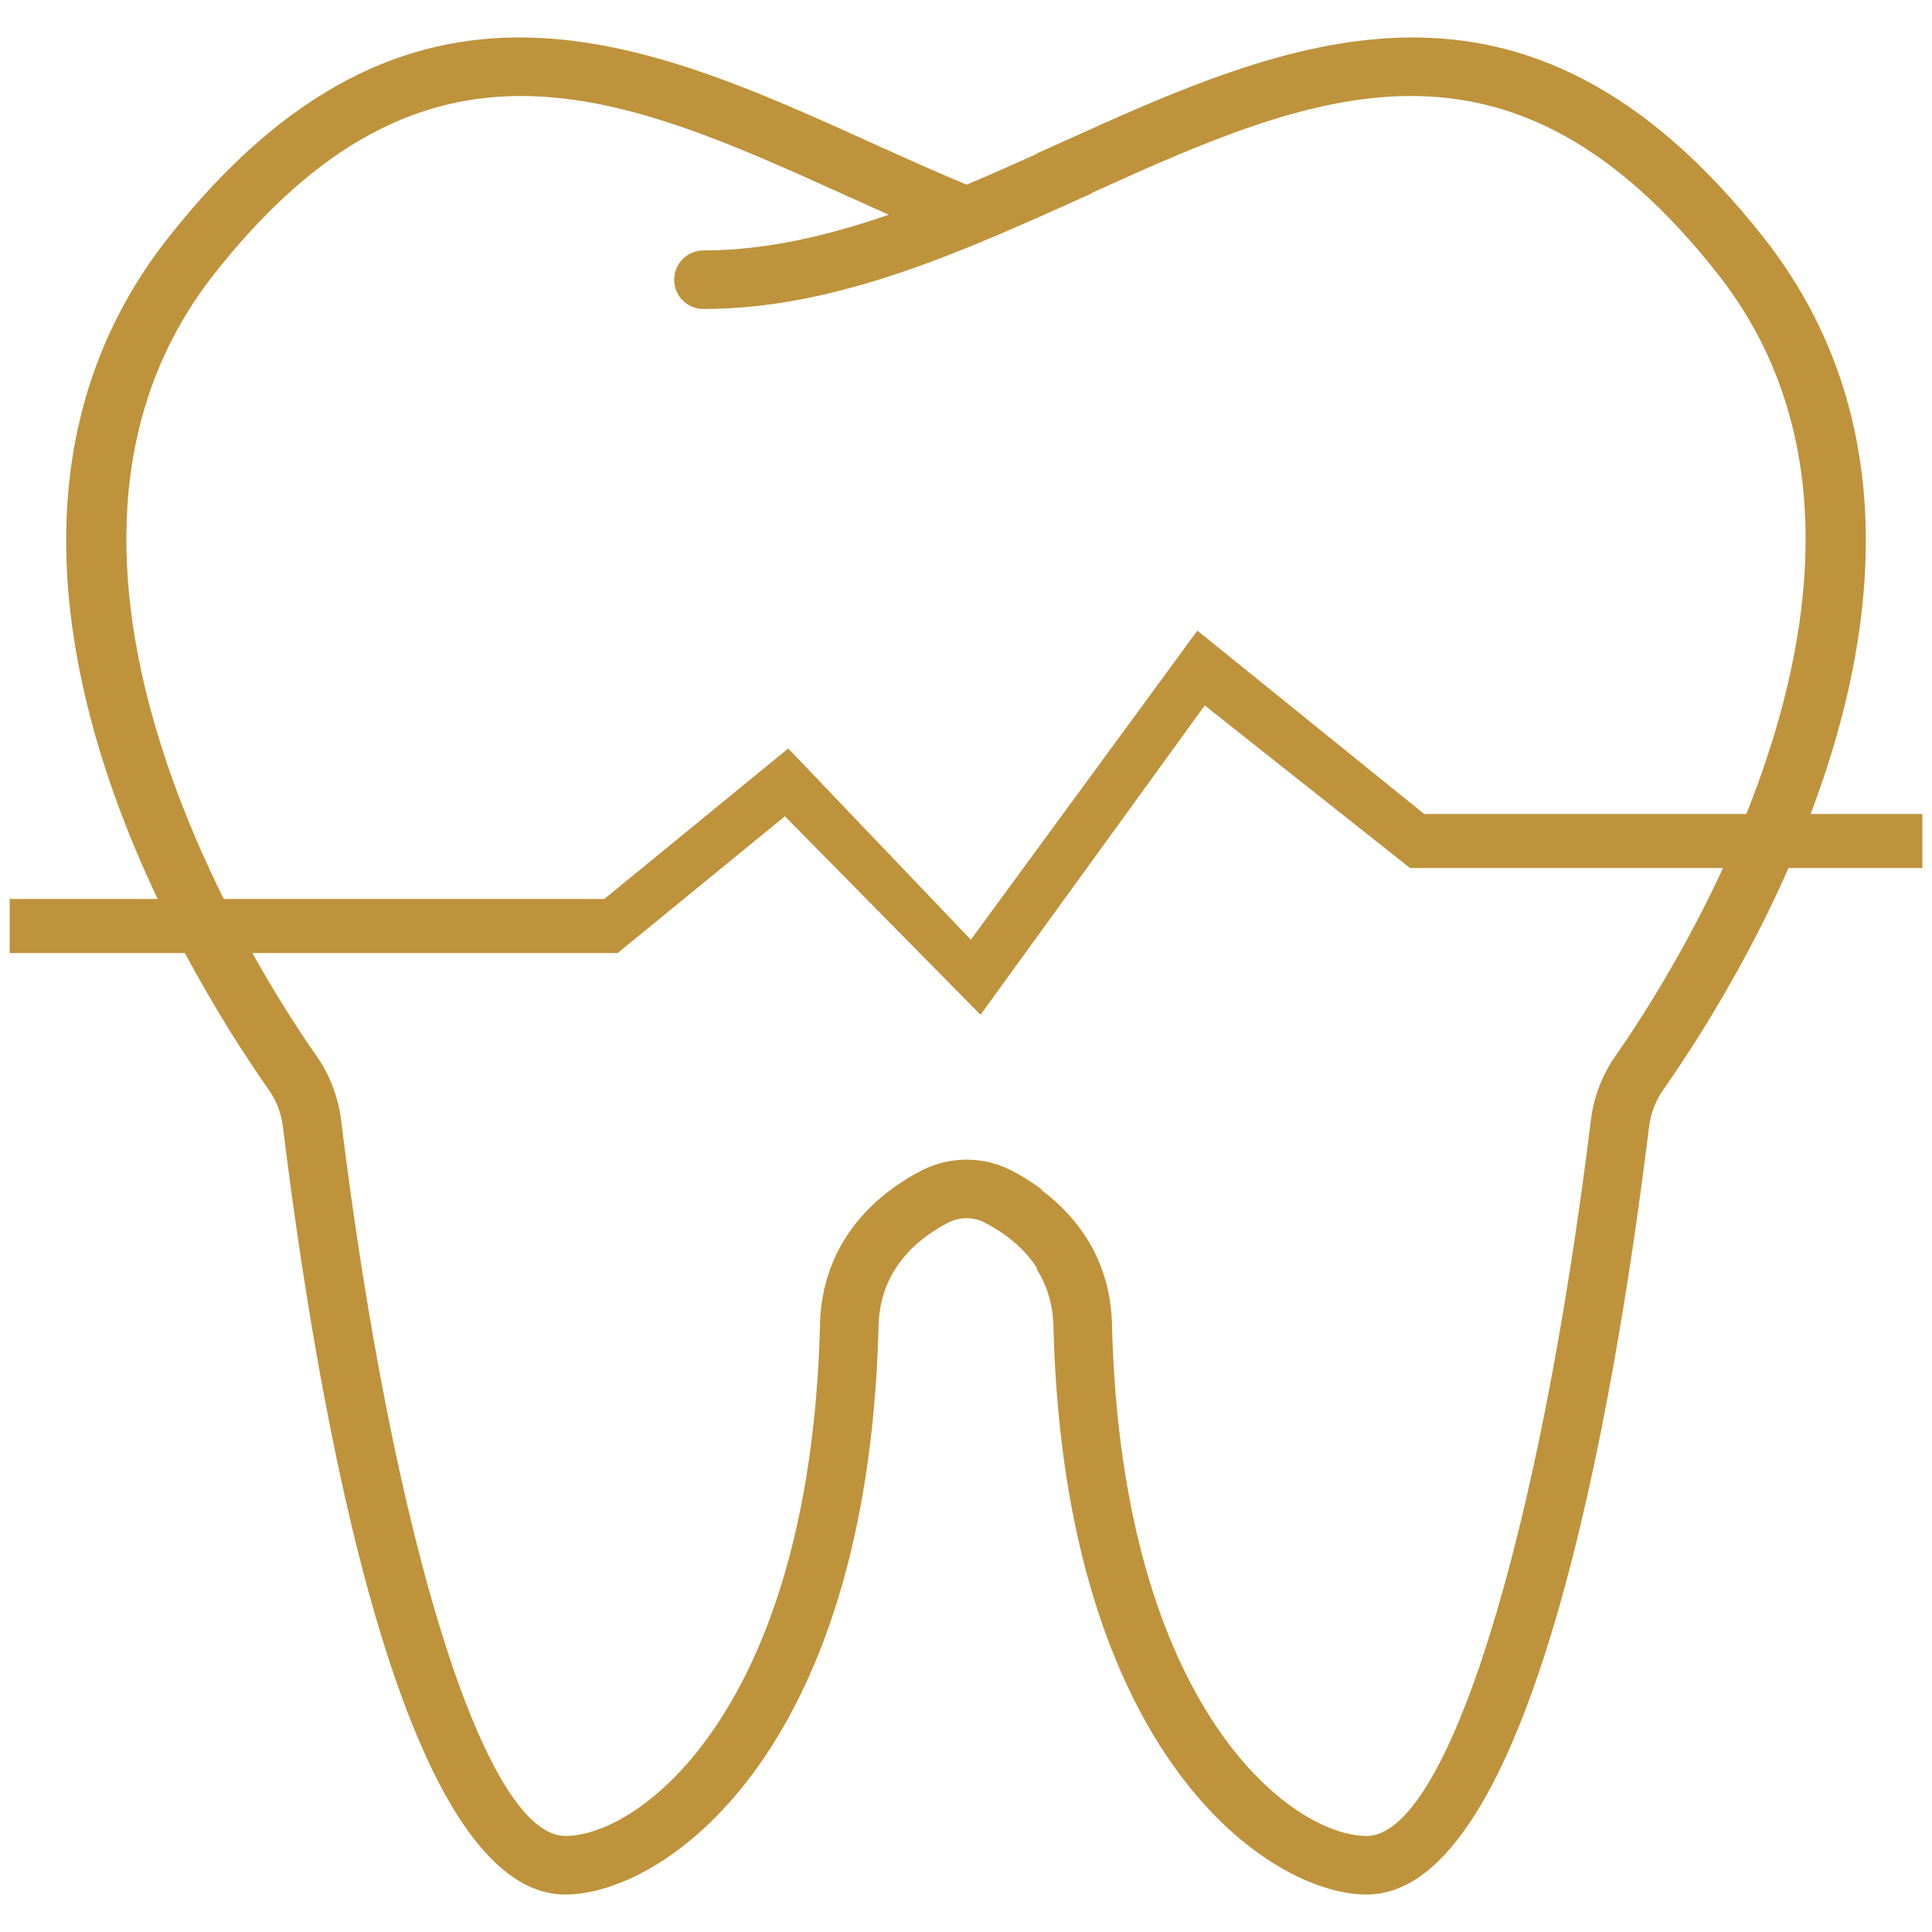
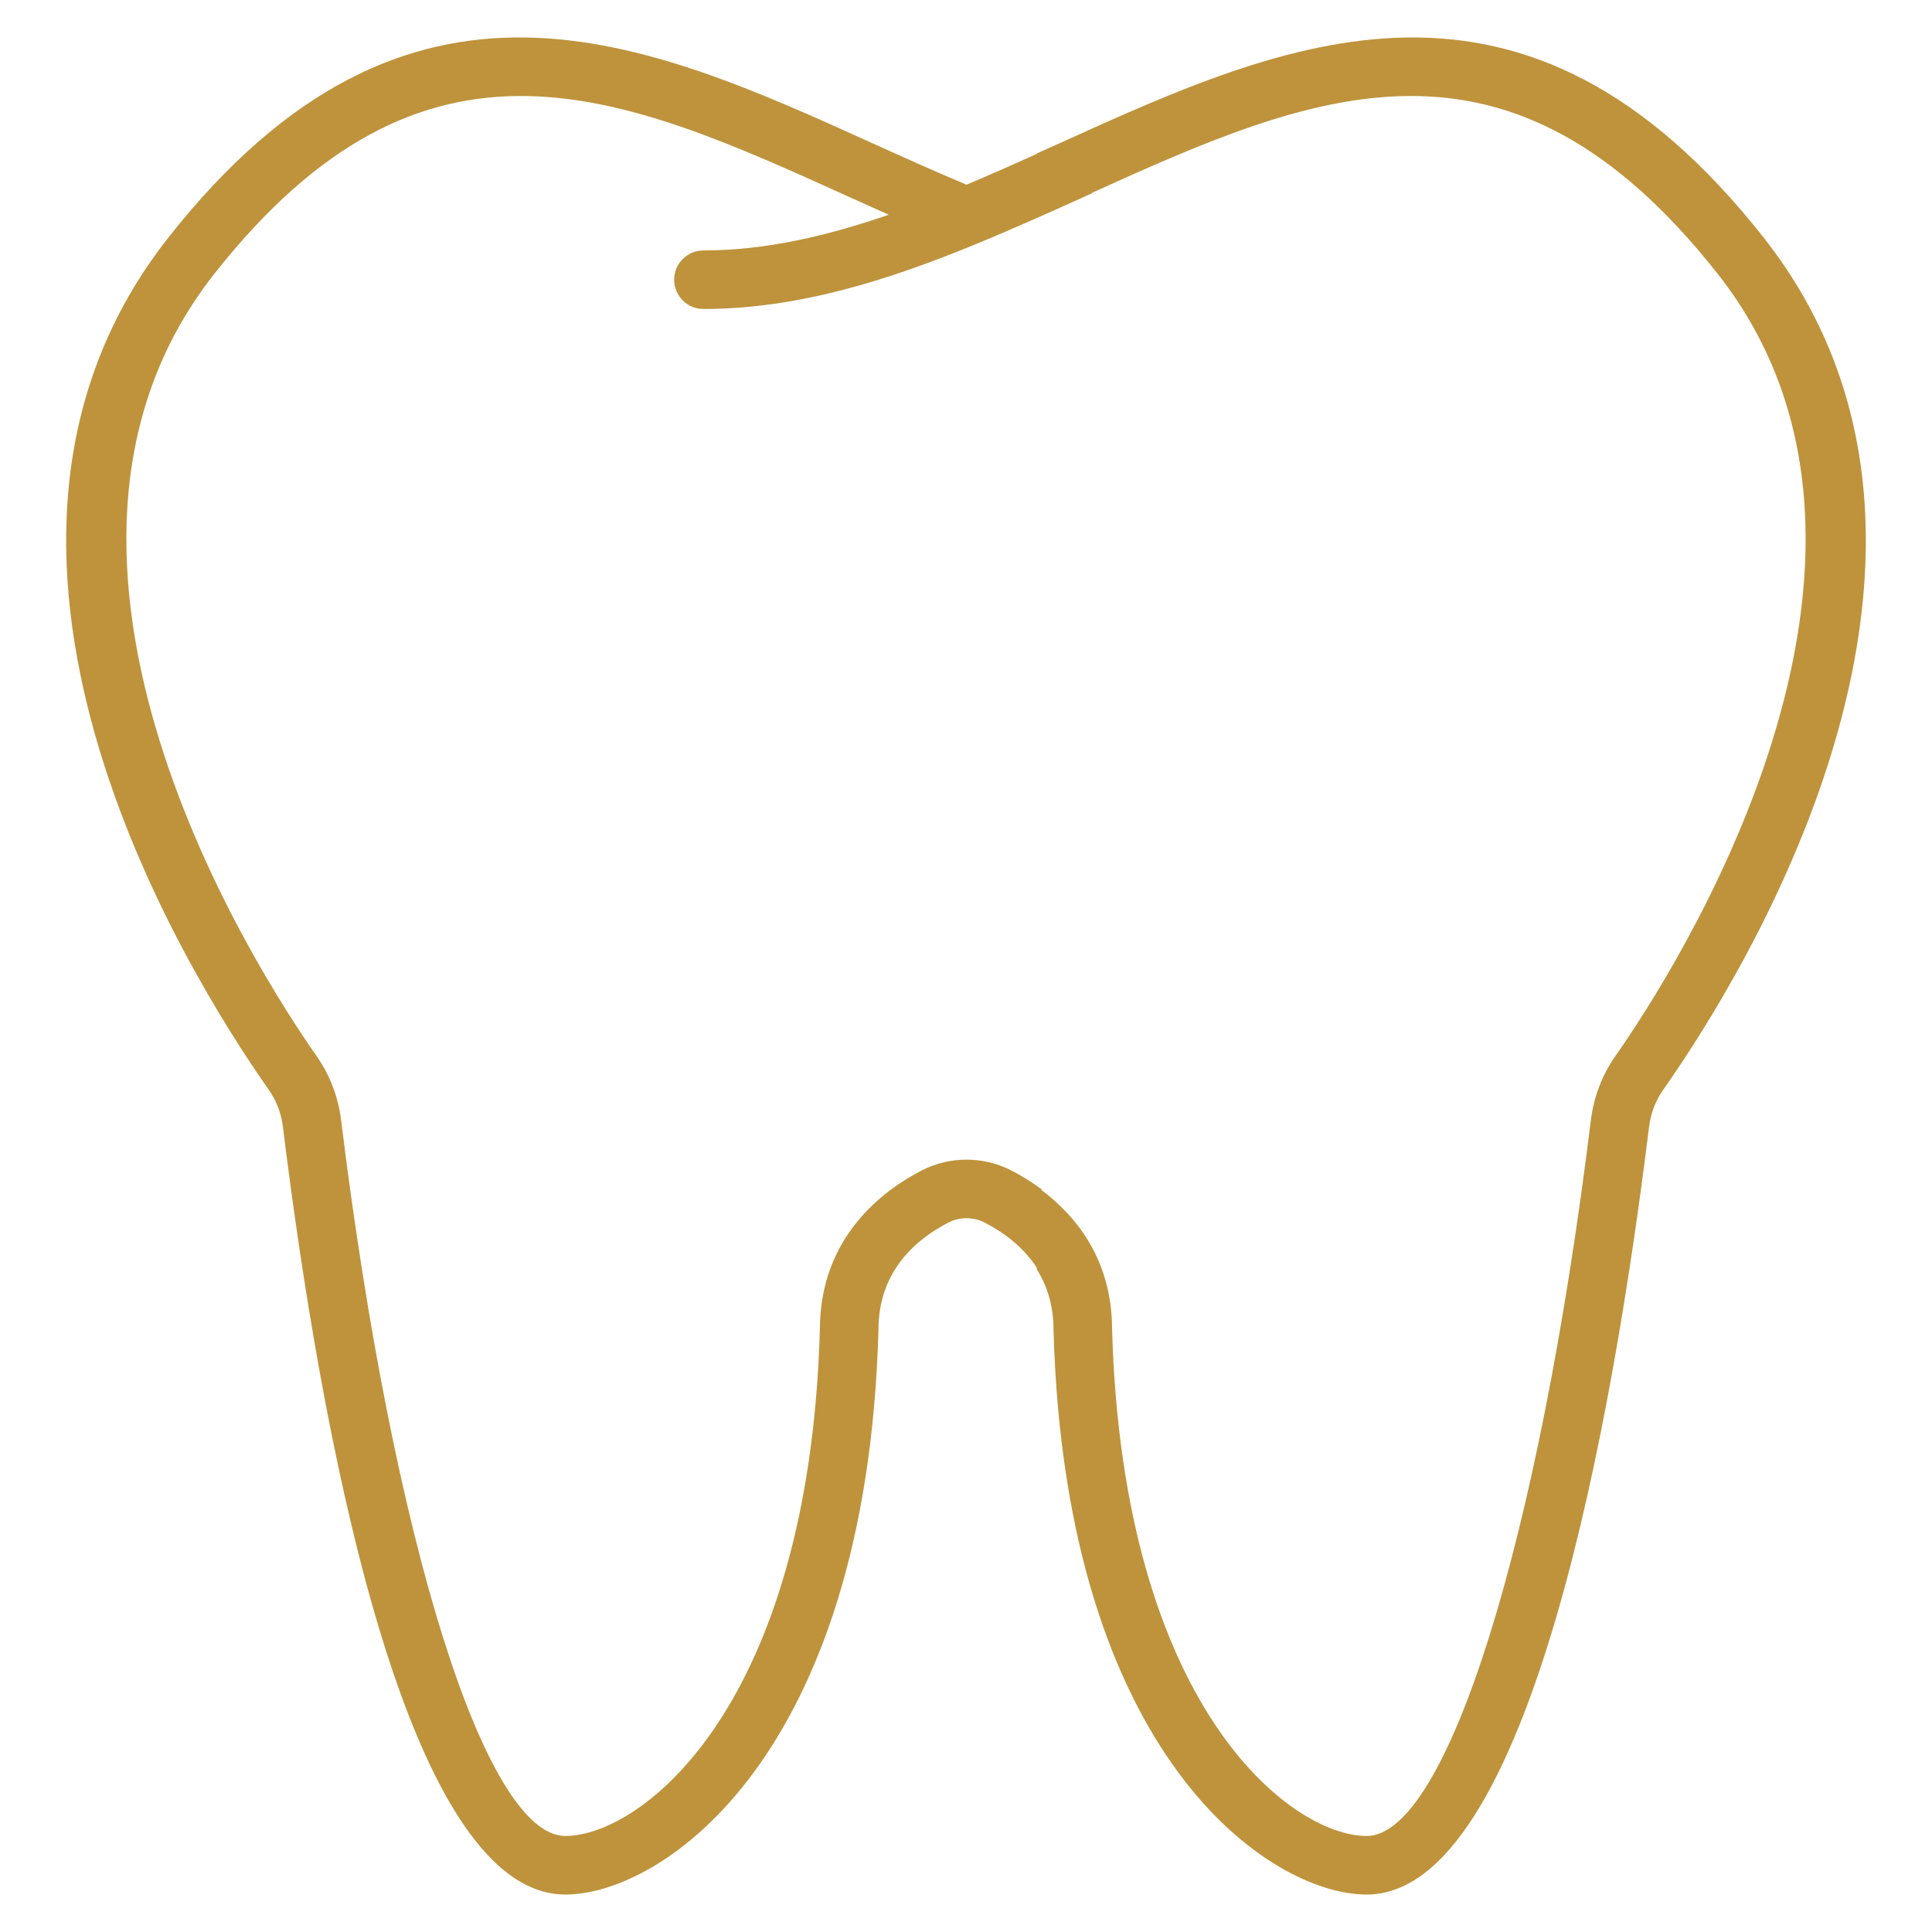
<svg xmlns="http://www.w3.org/2000/svg" version="1.1" x="0px" y="0px" width="100px" height="100px" viewBox="-1 -3.877 200 200" enable-background="new -1 -3.877 200 200" xml:space="preserve">
  <defs>
</defs>
  <path fill="#be933c" d="M181.597,20.748c-24.853-31.58-49.329-20.483-72.998-9.757c-0.75,0.34-1.519,0.681-2.277,1.022  c0,0,0.014,0.021,0.023,0.034c-2.418,1.088-4.846,2.17-7.289,3.195c-3.236-1.359-6.494-2.82-9.654-4.252  c-23.67-10.727-48.146-21.823-72.998,9.757C-8.84,52.835,17.988,96.346,26.81,108.918c0.811,1.146,1.309,2.462,1.483,3.891  c3.653,29.666,12.305,79.436,29.233,79.436c10.037,0,31.156-14.262,32.408-58.342c0.002-0.049,0.004-0.098,0.004-0.146  c0-6.078,3.938-9.379,7.24-11.076c1.176-0.602,2.574-0.602,3.746,0c1.877,0.963,3.949,2.45,5.396,4.658v0.164  c1.044,1.656,1.739,3.709,1.739,6.254c0,0.049,0.002,0.098,0.004,0.146c1.252,44.08,22.372,58.342,32.408,58.342  c16.93,0,25.58-49.77,29.234-79.436c0.174-1.429,0.673-2.744,1.482-3.891C180.012,96.346,206.84,52.835,181.597,20.748z   M166.229,105.436c-1.366,1.945-2.245,4.24-2.541,6.633c-5.368,43.636-14.917,74.113-23.216,74.113  c-7.794,0-25.248-13.217-26.35-52.494c-0.024-7.226-3.776-11.724-7.304-14.369v-0.086c-1.107-0.821-2.191-1.464-3.123-1.943  c-2.905-1.494-6.376-1.494-9.285,0c-3.926,2.02-10.502,6.827-10.535,16.398c-1.102,39.277-18.555,52.494-26.35,52.494  c-8.299,0-17.847-30.478-23.215-74.113c-0.296-2.393-1.175-4.688-2.541-6.633c-5.849-8.334-33.845-51.399-10.603-80.94  C43.08-3.348,63.388,5.852,86.898,16.508c1.348,0.61,2.728,1.229,4.103,1.844c-6.349,2.192-12.757,3.697-19.183,3.697  c-1.676,0-3.029,1.359-3.029,3.032s1.354,3.027,3.029,3.027c9.772,0,19.157-2.982,28.28-6.743c0.073-0.028,0.138-0.053,0.207-0.085  c3.669-1.519,7.305-3.146,10.901-4.772c0.281-0.128,0.561-0.254,0.841-0.381l-0.023-0.036c23.119-10.474,43.186-19.073,64.809,8.404  C200.074,54.037,172.078,97.102,166.229,105.436z" />
-   <polygon fill="#be933c" points="100.504,101.173 80.25,80.623 62.937,94.785 0,94.785 0,89.185 61.557,89.185 80.598,73.603   99.5,93.401 122.952,61.406 146.426,80.382 198,80.382 198,85.983 144.967,85.983 123.715,69.149 " />
</svg>